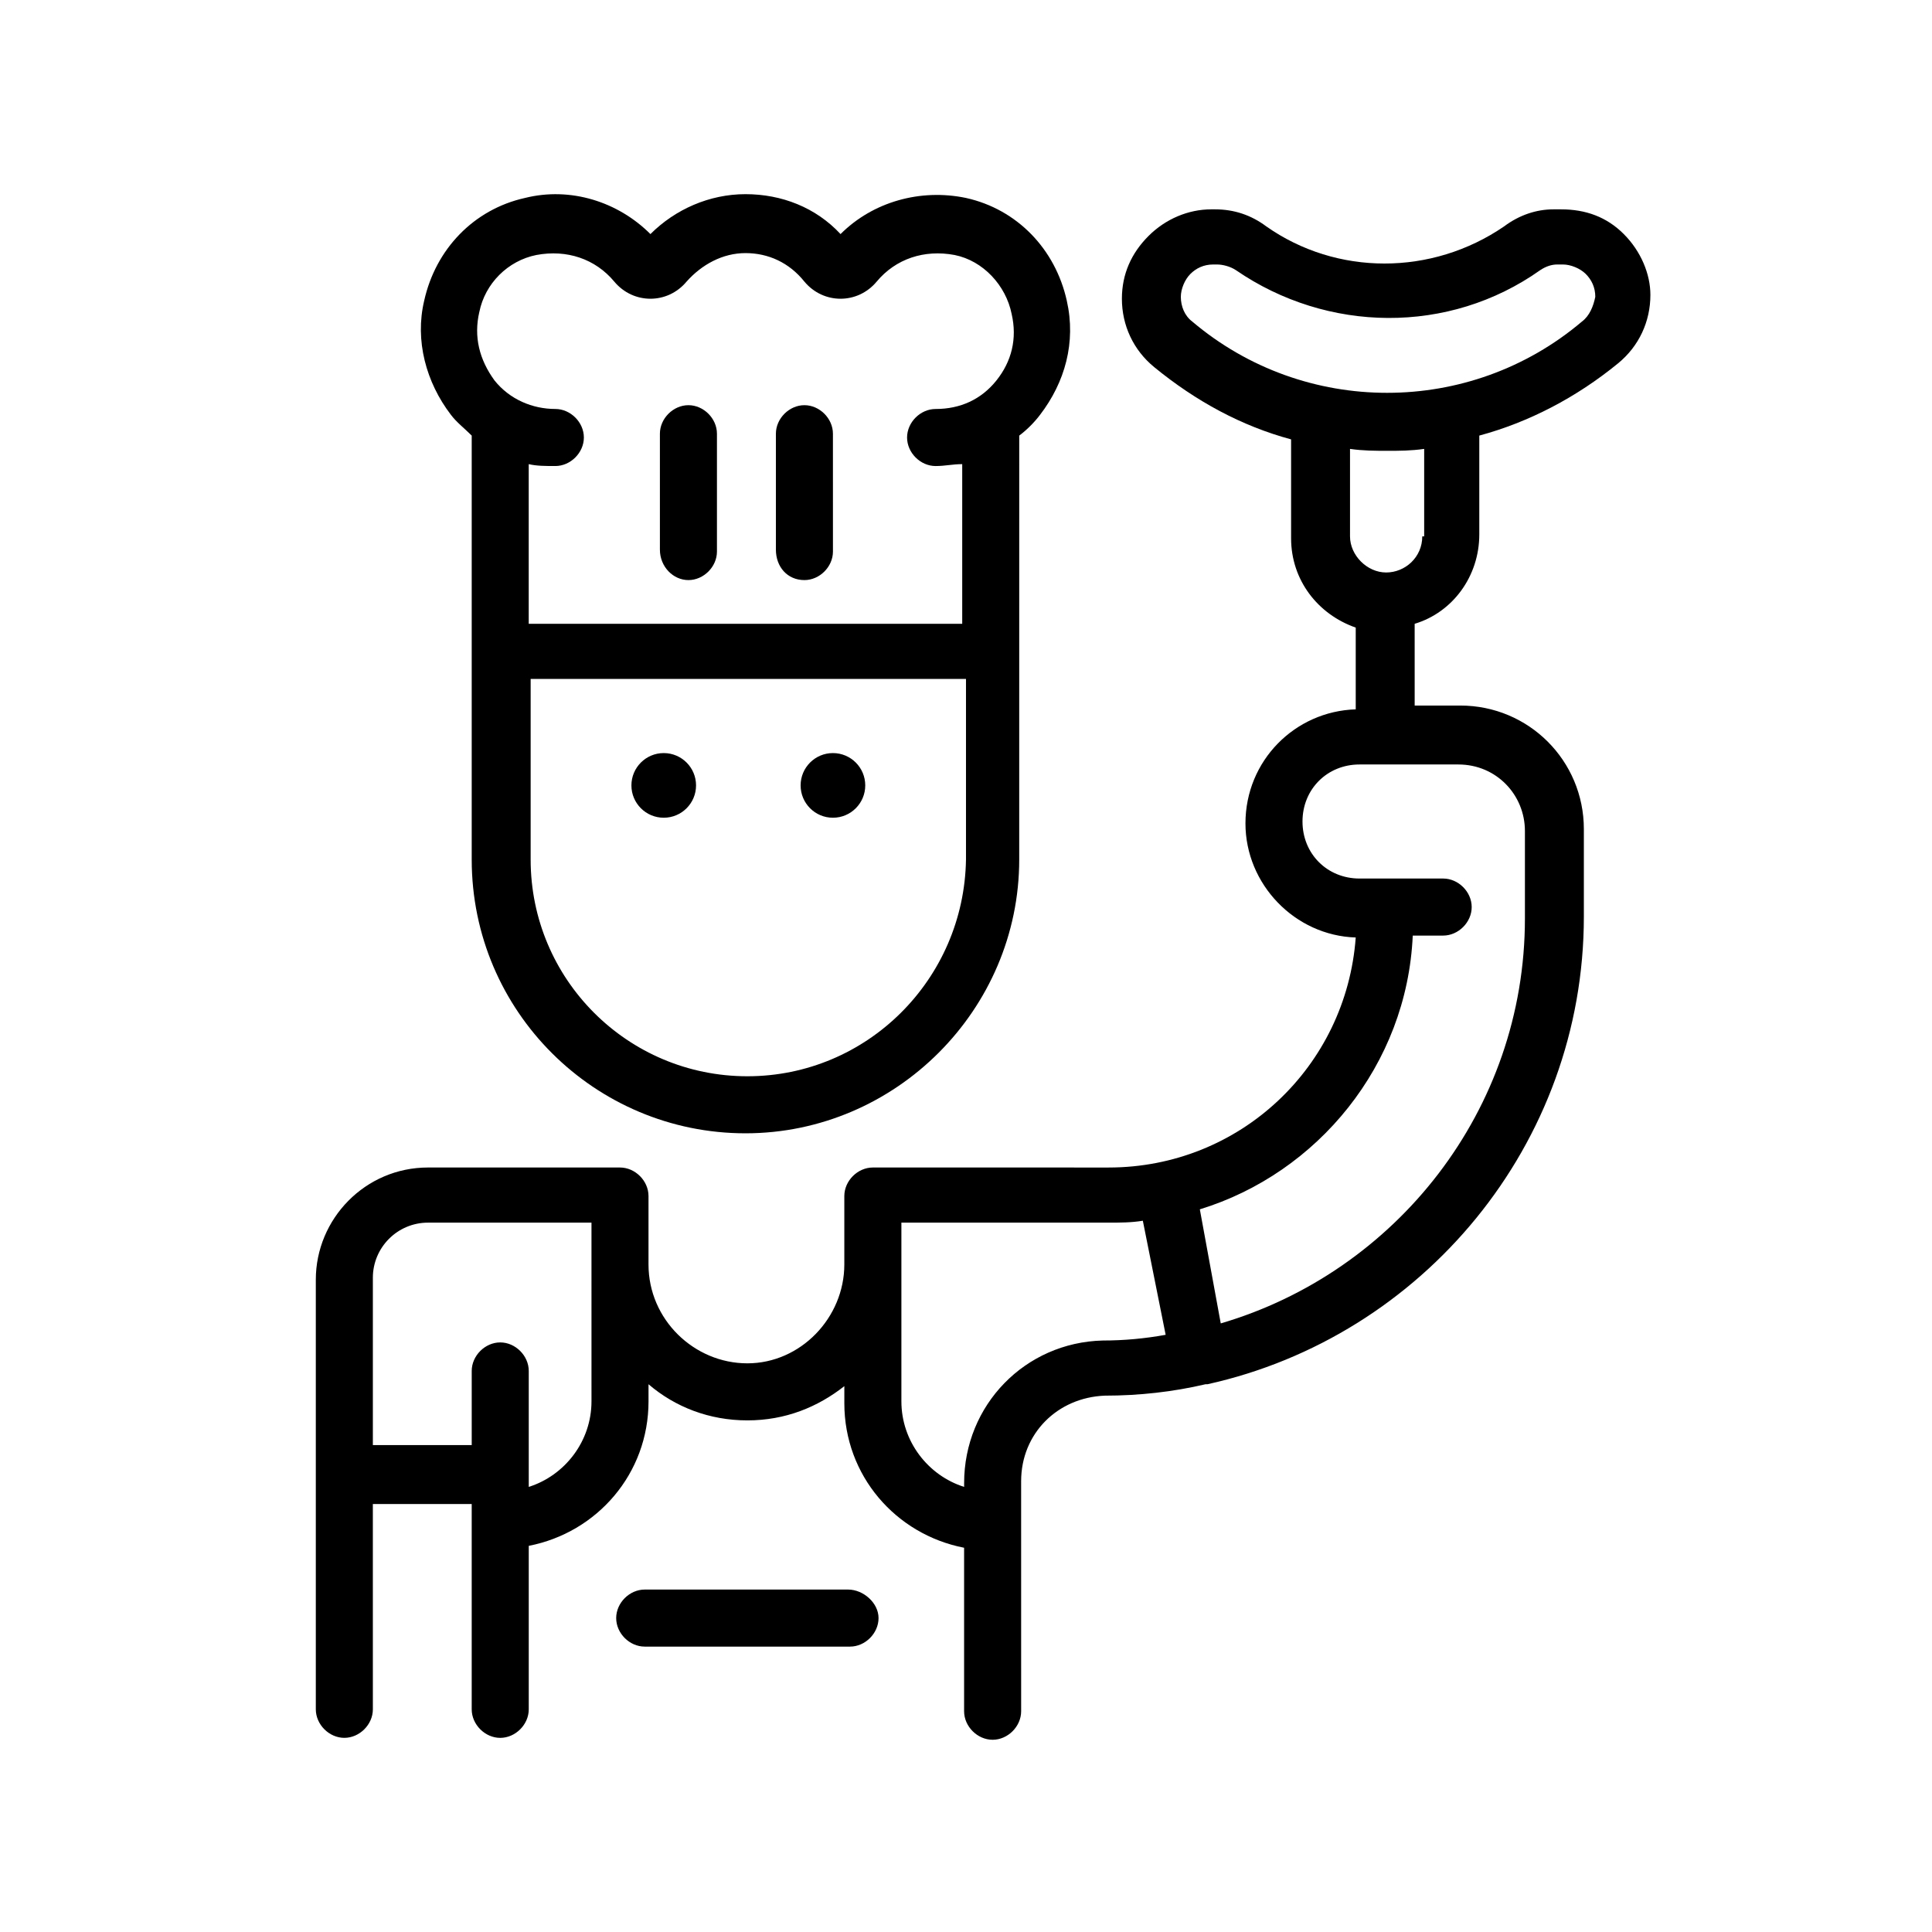
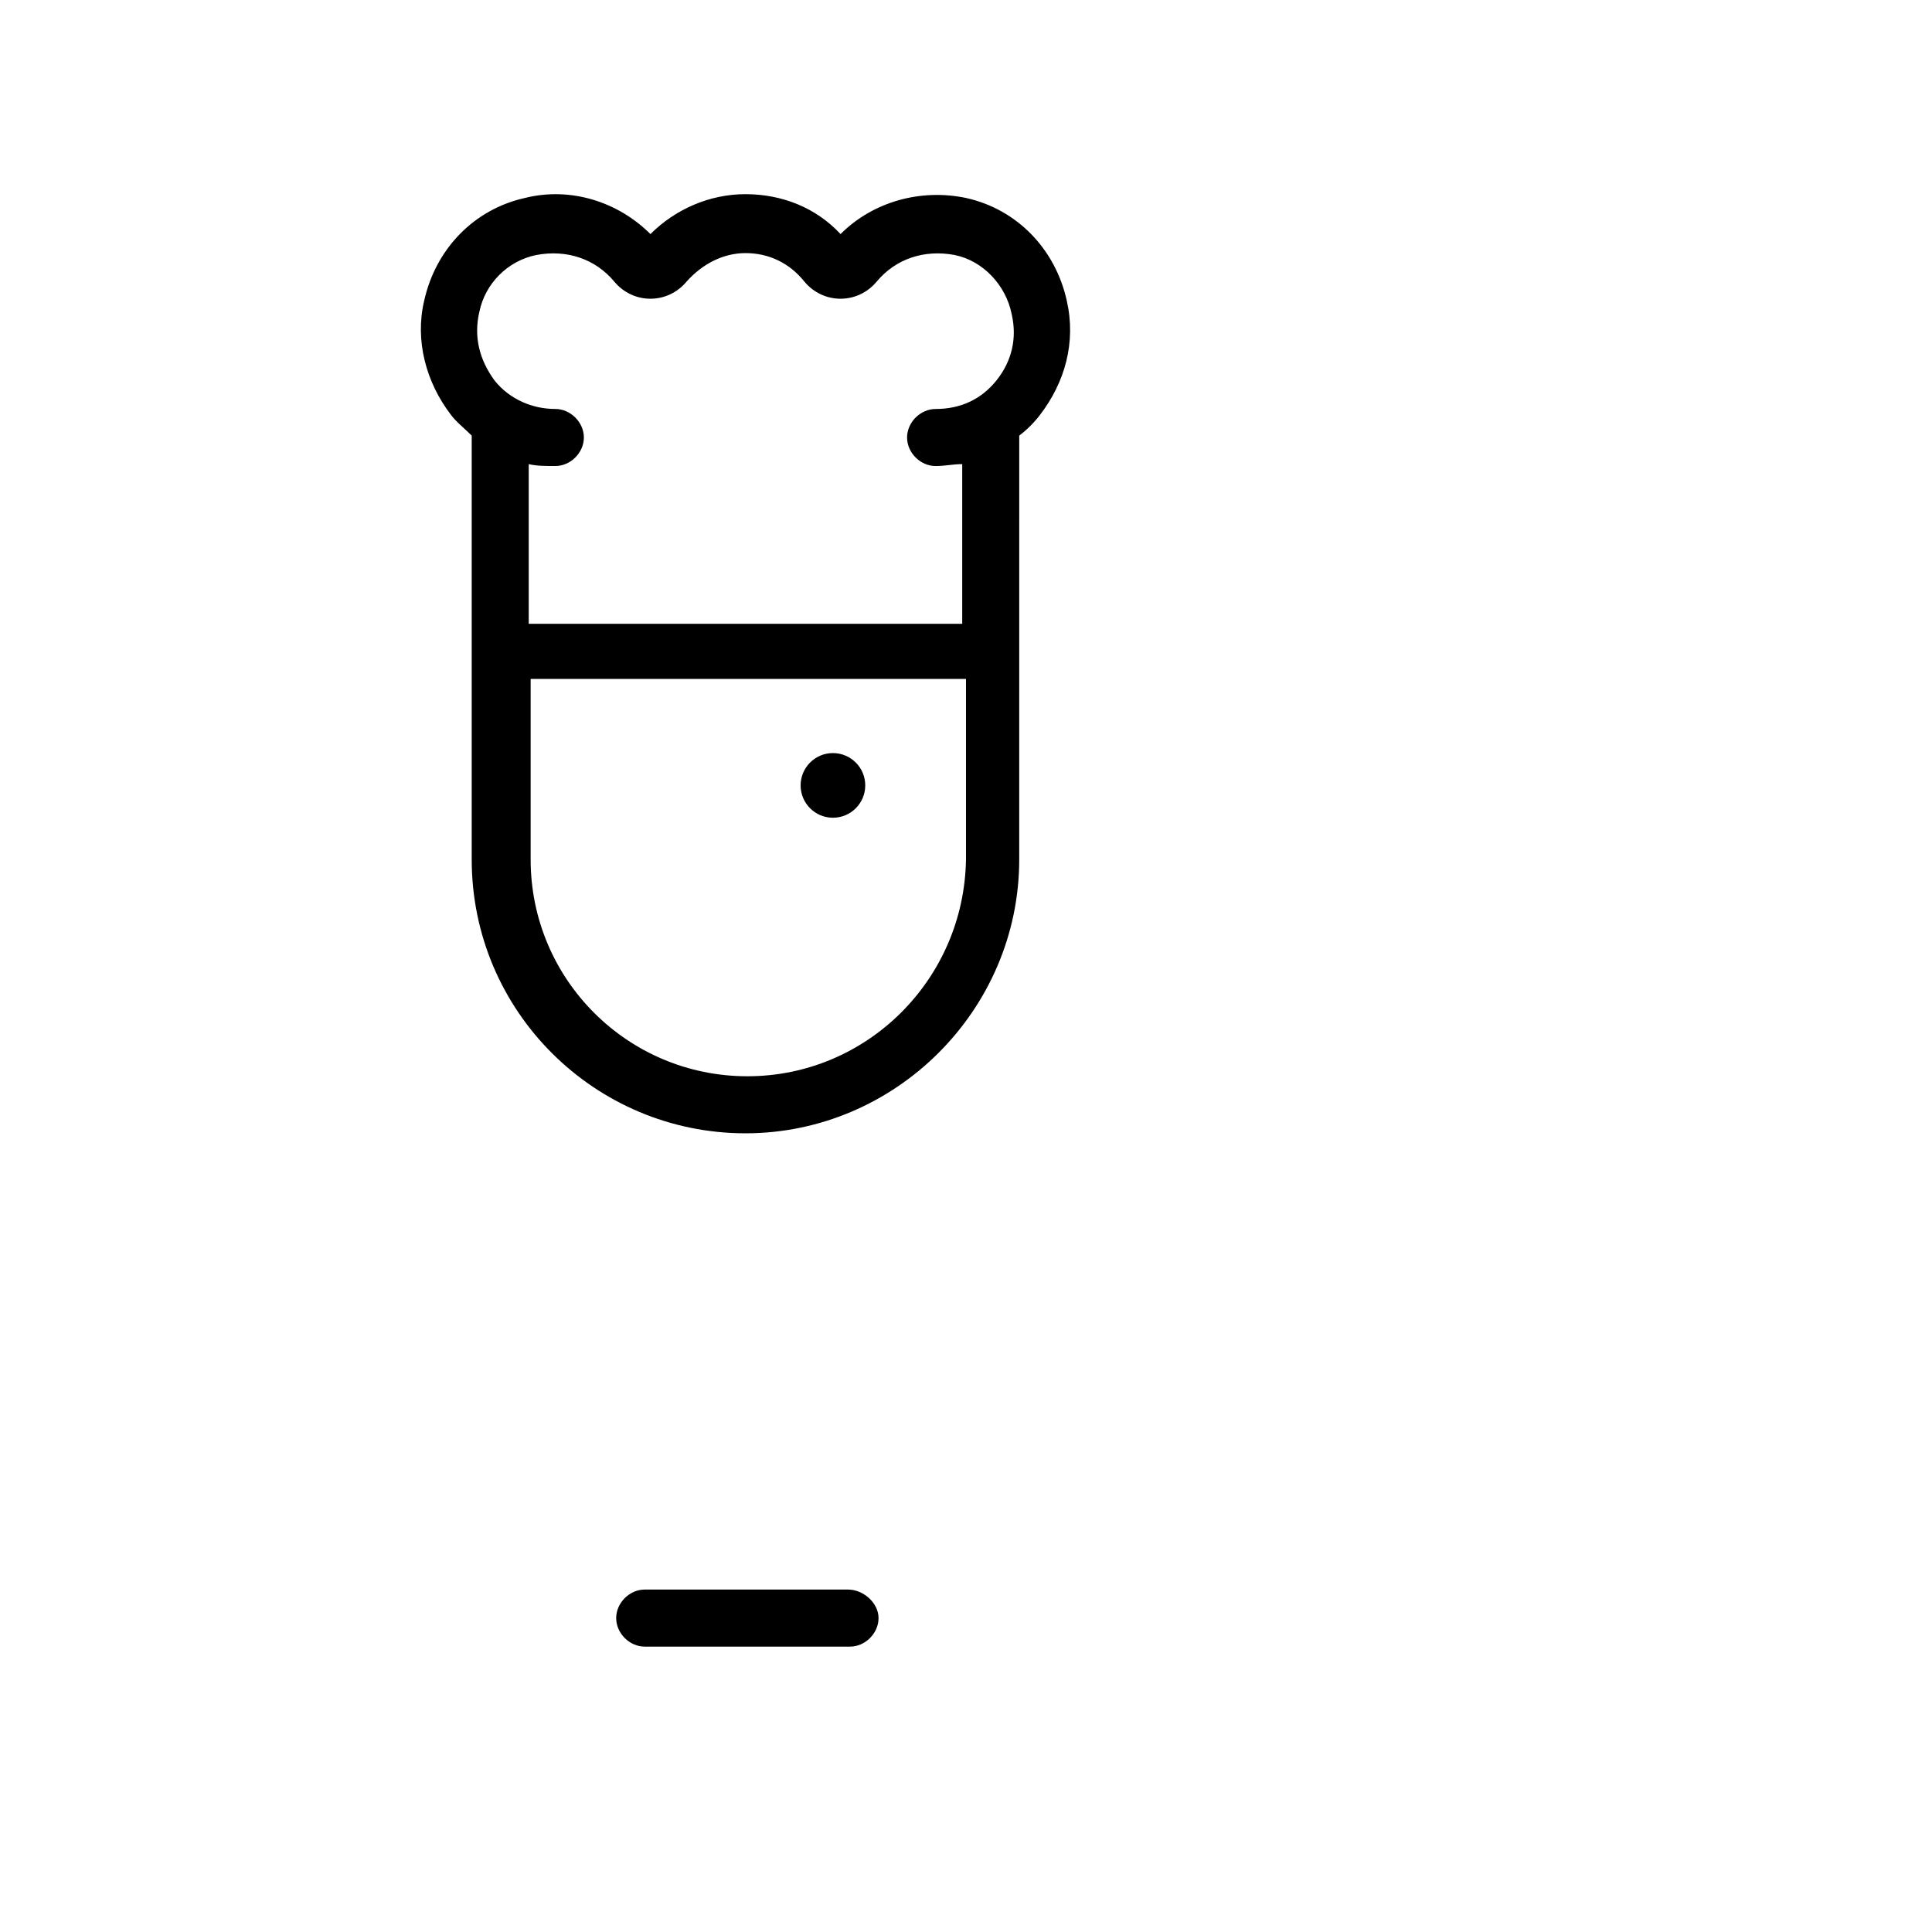
<svg xmlns="http://www.w3.org/2000/svg" fill="#000000" width="800px" height="800px" version="1.1" viewBox="144 144 512 512">
  <g>
-     <path d="m574.32 206.03c-4.535-4.535-10.078-6.551-16.625-6.551h-0.504-1.512c-4.535 0-9.07 1.512-13.098 4.535-19.145 13.098-44.336 13.098-62.977 0-4.031-3.023-8.566-4.535-13.602-4.535h-1.008c-6.047 0-12.09 2.519-16.625 7.055-4.535 4.535-7.055 10.078-7.055 16.625 0 7.055 3.023 13.602 8.566 18.137 11.082 9.07 23.176 15.617 36.273 19.145v26.199c0 11.082 7.055 20.152 17.129 23.68v21.664c-16.121 0.504-29.223 13.602-29.223 30.23 0 16.121 13.098 29.727 29.223 30.23-2.519 34.258-30.73 60.961-65.496 60.961l-62.473-0.004c-4.031 0-7.559 3.527-7.559 7.559v0.504 0.504 17.129c0 14.105-11.586 26.199-25.695 26.199-14.105 0-26.199-11.586-26.199-26.199v-17.129-0.504-0.504c0-4.031-3.527-7.559-7.559-7.559h-50.879c-16.625 0-29.727 13.602-29.727 29.727v113.86c0 4.031 3.527 7.559 7.559 7.559s7.559-3.527 7.559-7.559l-0.004-54.41h26.199v54.414c0 4.031 3.527 7.559 7.559 7.559s7.559-3.527 7.559-7.559v-43.328c18.137-3.527 31.738-19.145 31.738-38.289v-4.535c7.055 6.047 16.121 9.574 26.199 9.574s18.641-3.527 25.695-9.07v4.535c0 19.145 13.602 34.762 31.738 38.289v43.328c0 4.031 3.527 7.559 7.559 7.559s7.559-3.527 7.559-7.559l-0.004-58.445v-2.519c0-12.594 9.574-22.168 22.168-22.672 9.07 0 18.137-1.008 26.703-3.023h0.504c56.93-12.594 99.754-63.48 99.754-123.94v-23.176c0-18.137-14.609-32.746-32.746-32.746h-12.09l-0.004-21.664c10.078-3.023 17.129-12.594 17.129-23.68v-26.199c13.098-3.527 25.695-10.078 36.777-19.145 5.543-4.535 8.566-11.082 8.566-18.137 0-5.539-2.519-11.586-7.055-16.121zm-273.57 309.34c0 10.578-7.055 19.648-16.625 22.672v-30.73c0-4.031-3.527-7.559-7.559-7.559-4.027 0-7.555 3.527-7.555 7.555v19.648h-26.199v-44.336c0-8.062 6.551-14.609 14.609-14.609h43.328v3.527 1.512zm135.53-16.121c-20.656 0.504-36.777 17.129-36.777 37.785v1.008c-9.574-3.023-16.625-12.09-16.625-22.672v-47.359h54.914c3.023 0 6.047 0 9.07-0.504l6.047 30.23c-5.547 1.008-11.086 1.512-16.629 1.512zm111.84-135.02v23.176c0 50.883-34.258 93.707-80.609 107.31l-5.543-30.23c31.234-9.574 54.914-38.289 56.426-72.547h8.062c4.031 0 7.559-3.527 7.559-7.559s-3.527-7.559-7.559-7.559h-22.168c-8.566 0-15.113-6.551-15.113-15.113 0-8.566 6.551-15.113 15.113-15.113h26.199c10.078 0 17.633 8.062 17.633 17.633zm-27.203-78.09c0 5.543-4.535 9.574-9.574 9.574-5.039 0-9.574-4.535-9.574-9.574v-23.176c3.527 0.504 6.551 0.504 10.078 0.504 3.023 0 6.047 0 9.574-0.504v23.176zm42.32-56.93c-29.727 25.191-73.555 25.191-103.28 0-2.016-1.512-3.023-4.031-3.023-6.551 0-2.016 1.008-4.535 2.519-6.047s3.527-2.519 6.047-2.519h1.008c1.512 0 3.527 0.504 5.039 1.512 24.184 16.625 56.426 17.129 80.609 0 1.512-1.008 3.023-1.512 4.535-1.512h1.512c2.016 0 4.535 1.008 6.047 2.519 1.512 1.512 2.519 3.527 2.519 6.047-0.512 2.519-1.52 5.039-3.531 6.551z" />
-     <path d="m357.18 297.73c4.031 0 7.559-3.527 7.559-7.559l-0.004-31.234c0-4.031-3.527-7.559-7.559-7.559-4.027 0-7.555 3.527-7.555 7.559v30.73c0 4.535 3.023 8.062 7.559 8.062z" />
-     <path d="m326.44 297.73c4.031 0 7.559-3.527 7.559-7.559v-31.234c0-4.031-3.527-7.559-7.559-7.559s-7.559 3.527-7.559 7.559v30.73c0.004 4.535 3.527 8.062 7.559 8.062z" />
-     <path d="m328.46 352.14c0 4.731-3.836 8.566-8.562 8.566-4.731 0-8.566-3.836-8.566-8.566s3.836-8.566 8.566-8.566c4.727 0 8.562 3.836 8.562 8.566" />
    <path d="m373.3 352.14c0 4.731-3.836 8.566-8.566 8.566s-8.562-3.836-8.562-8.566 3.832-8.566 8.562-8.566 8.566 3.836 8.566 8.566" />
    <path d="m269.01 259.44v112.35c0 40.305 32.746 72.547 72.547 72.547 39.801 0 72.547-32.746 72.547-72.547l0.004-112.35c2.016-1.512 4.031-3.527 5.543-5.543 6.551-8.566 9.574-19.145 7.055-30.23-3.023-13.602-13.098-24.184-26.703-27.207-12.09-2.519-24.688 1.008-33.25 9.574-6.551-7.055-15.617-10.578-25.191-10.578-9.574 0-18.641 4.031-25.191 10.578-8.566-8.566-21.16-12.594-33.25-9.574-13.602 3.023-23.68 13.602-26.703 27.207-2.519 10.578 0.504 21.664 7.055 30.23 1.508 2.016 3.523 3.527 5.539 5.543zm73.051 169.78c-31.738 0-57.434-25.695-57.434-57.434v-47.863h115.37v47.863c-0.5 31.738-26.195 57.434-57.938 57.434zm-71.035-202.53c1.512-7.559 7.559-13.602 15.113-15.113 8.062-1.512 15.617 1.008 20.656 7.055 2.519 3.023 6.047 4.535 9.574 4.535 3.527 0 7.055-1.512 9.574-4.535 4.031-4.535 9.574-7.559 15.617-7.559 6.047 0 11.586 2.519 15.617 7.559 2.519 3.023 6.047 4.535 9.574 4.535s7.055-1.512 9.574-4.535c5.039-6.047 12.594-8.566 20.656-7.055 7.559 1.512 13.602 8.062 15.113 15.617 1.512 6.551 0 12.594-4.031 17.633-4.031 5.039-9.574 7.559-16.121 7.559-4.031 0-7.559 3.527-7.559 7.559s3.527 7.559 7.559 7.559c2.519 0 4.535-0.504 7.055-0.504v42.32l-114.88-0.004v-42.32c2.016 0.504 4.535 0.504 7.055 0.504 4.031 0 7.559-3.527 7.559-7.559s-3.527-7.559-7.559-7.559c-6.047 0-12.09-2.519-16.121-7.559-4.031-5.535-5.543-11.582-4.031-18.133z" />
    <path d="m368.76 565.25h-53.906c-4.031 0-7.559 3.527-7.559 7.559s3.527 7.559 7.559 7.559h54.41c4.031 0 7.559-3.527 7.559-7.559s-4.031-7.559-8.062-7.559z" />
  </g>
</svg>